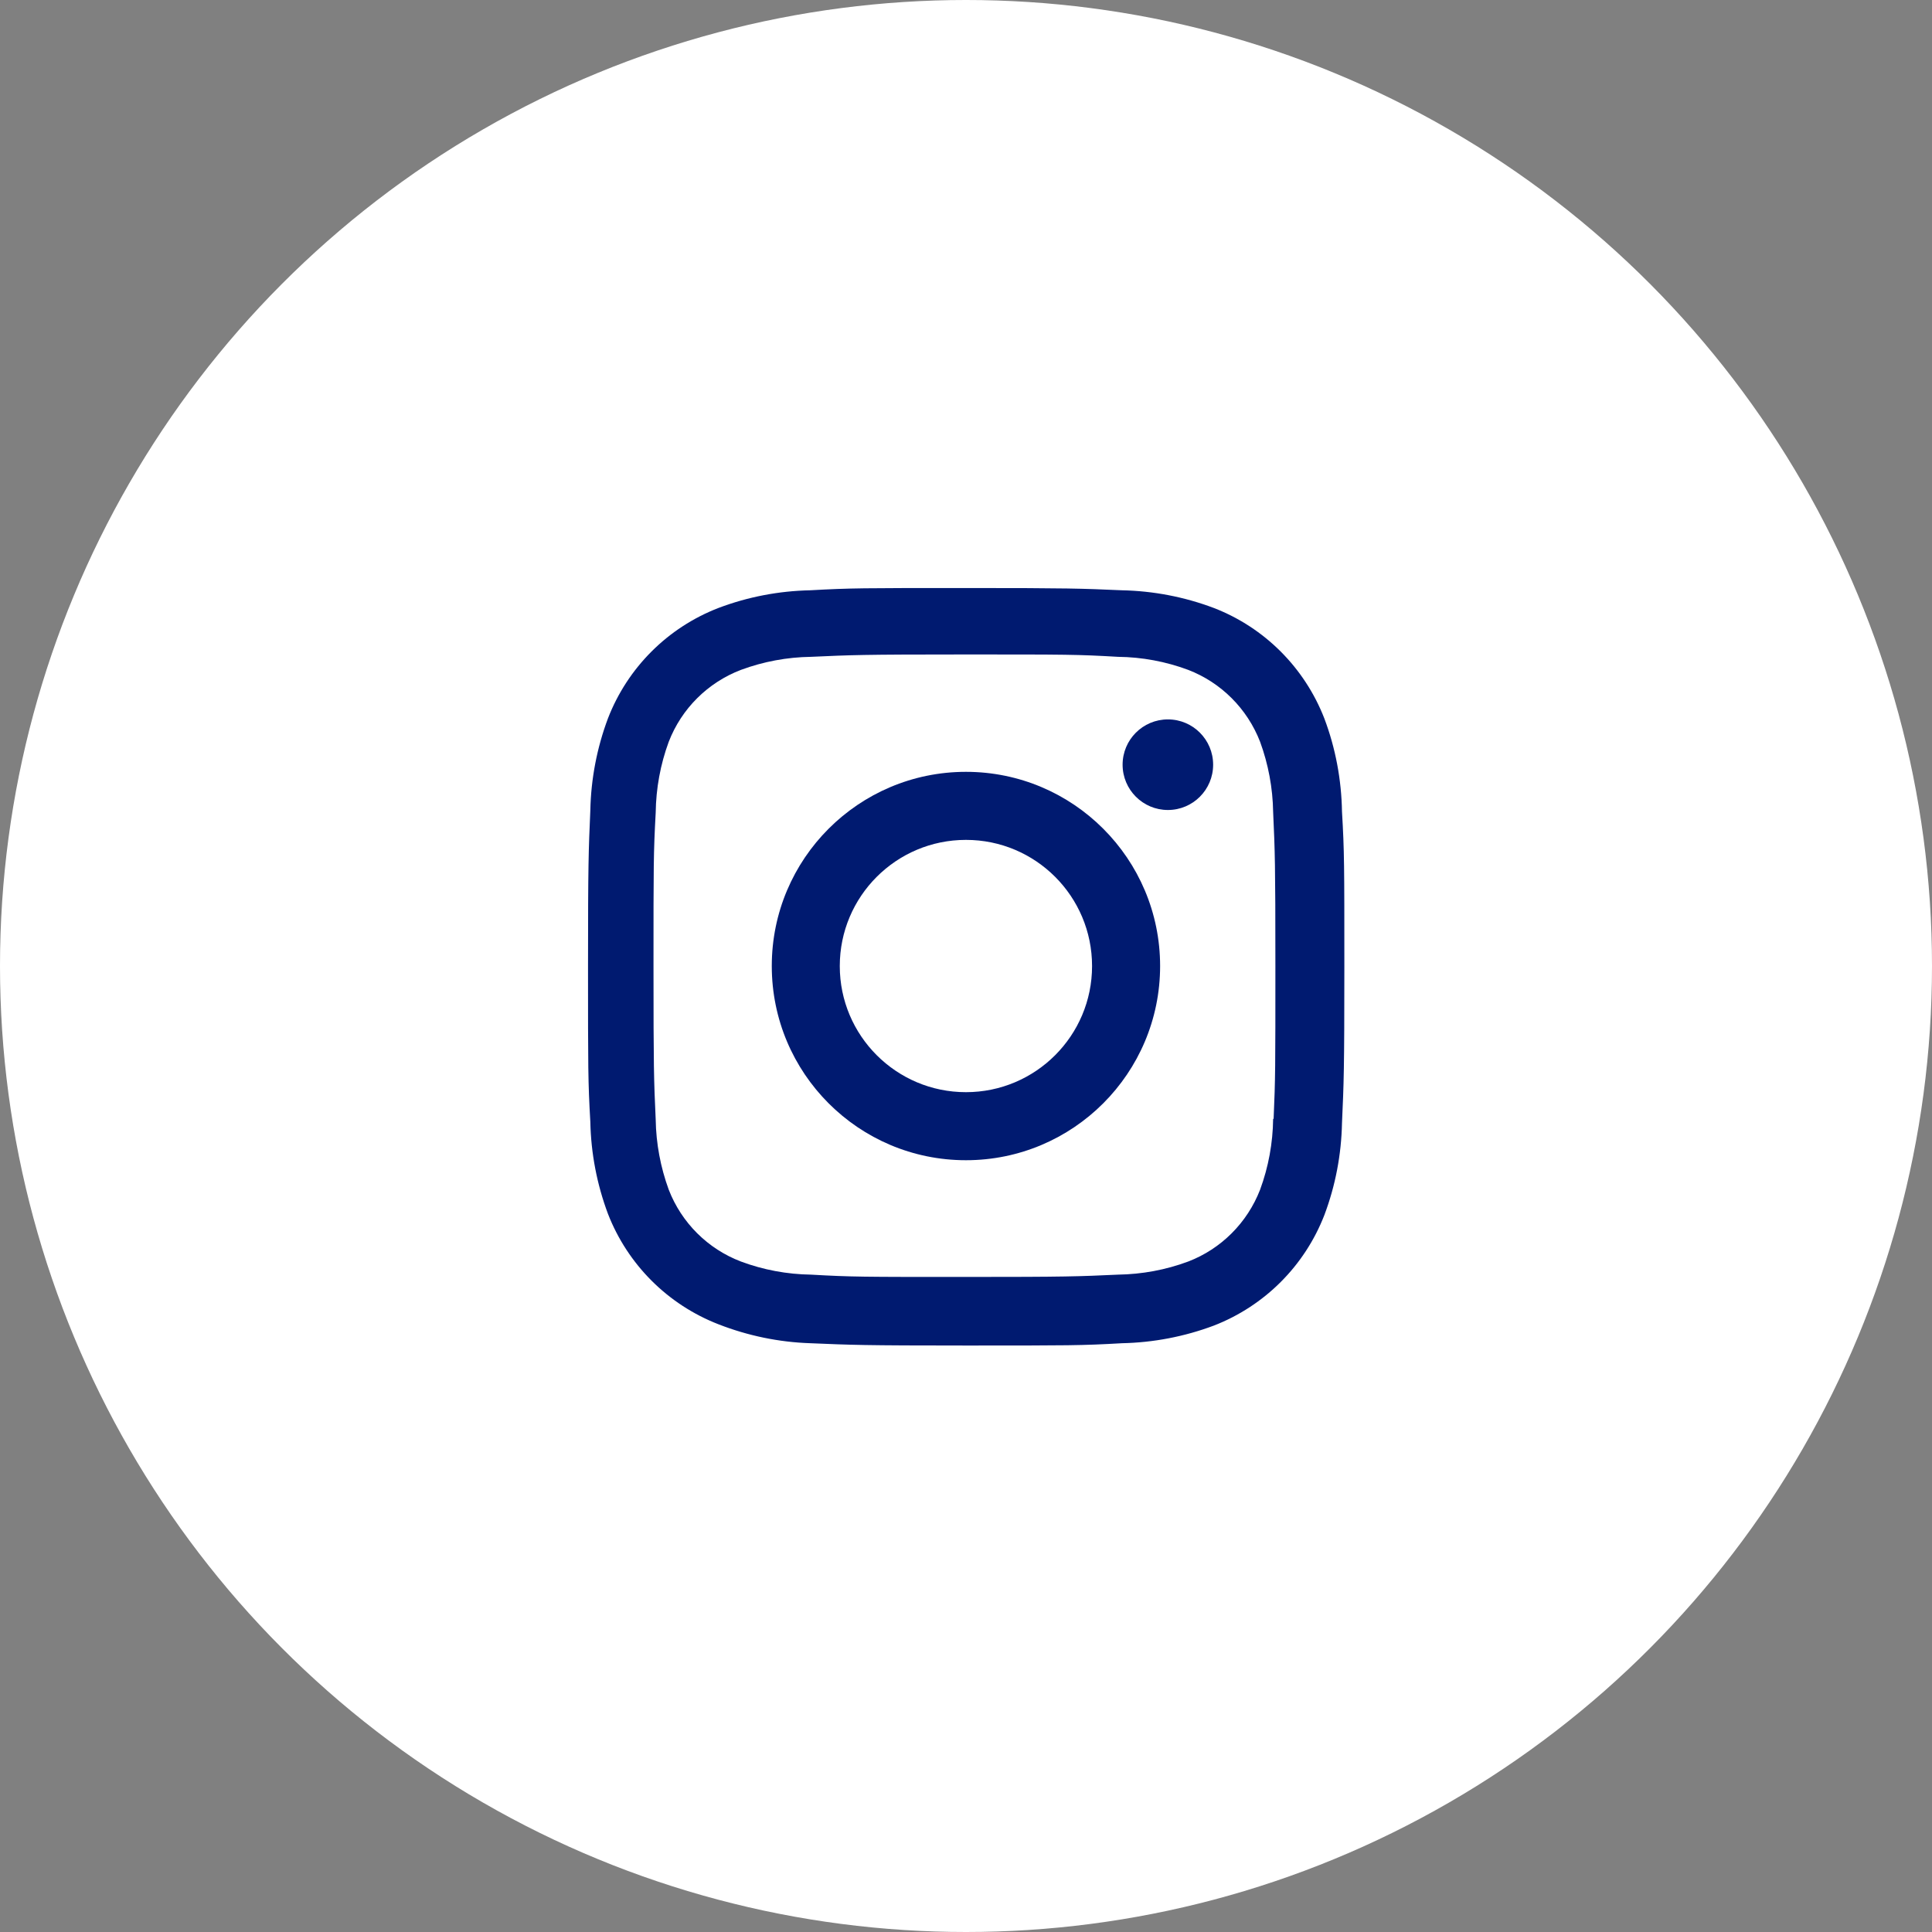
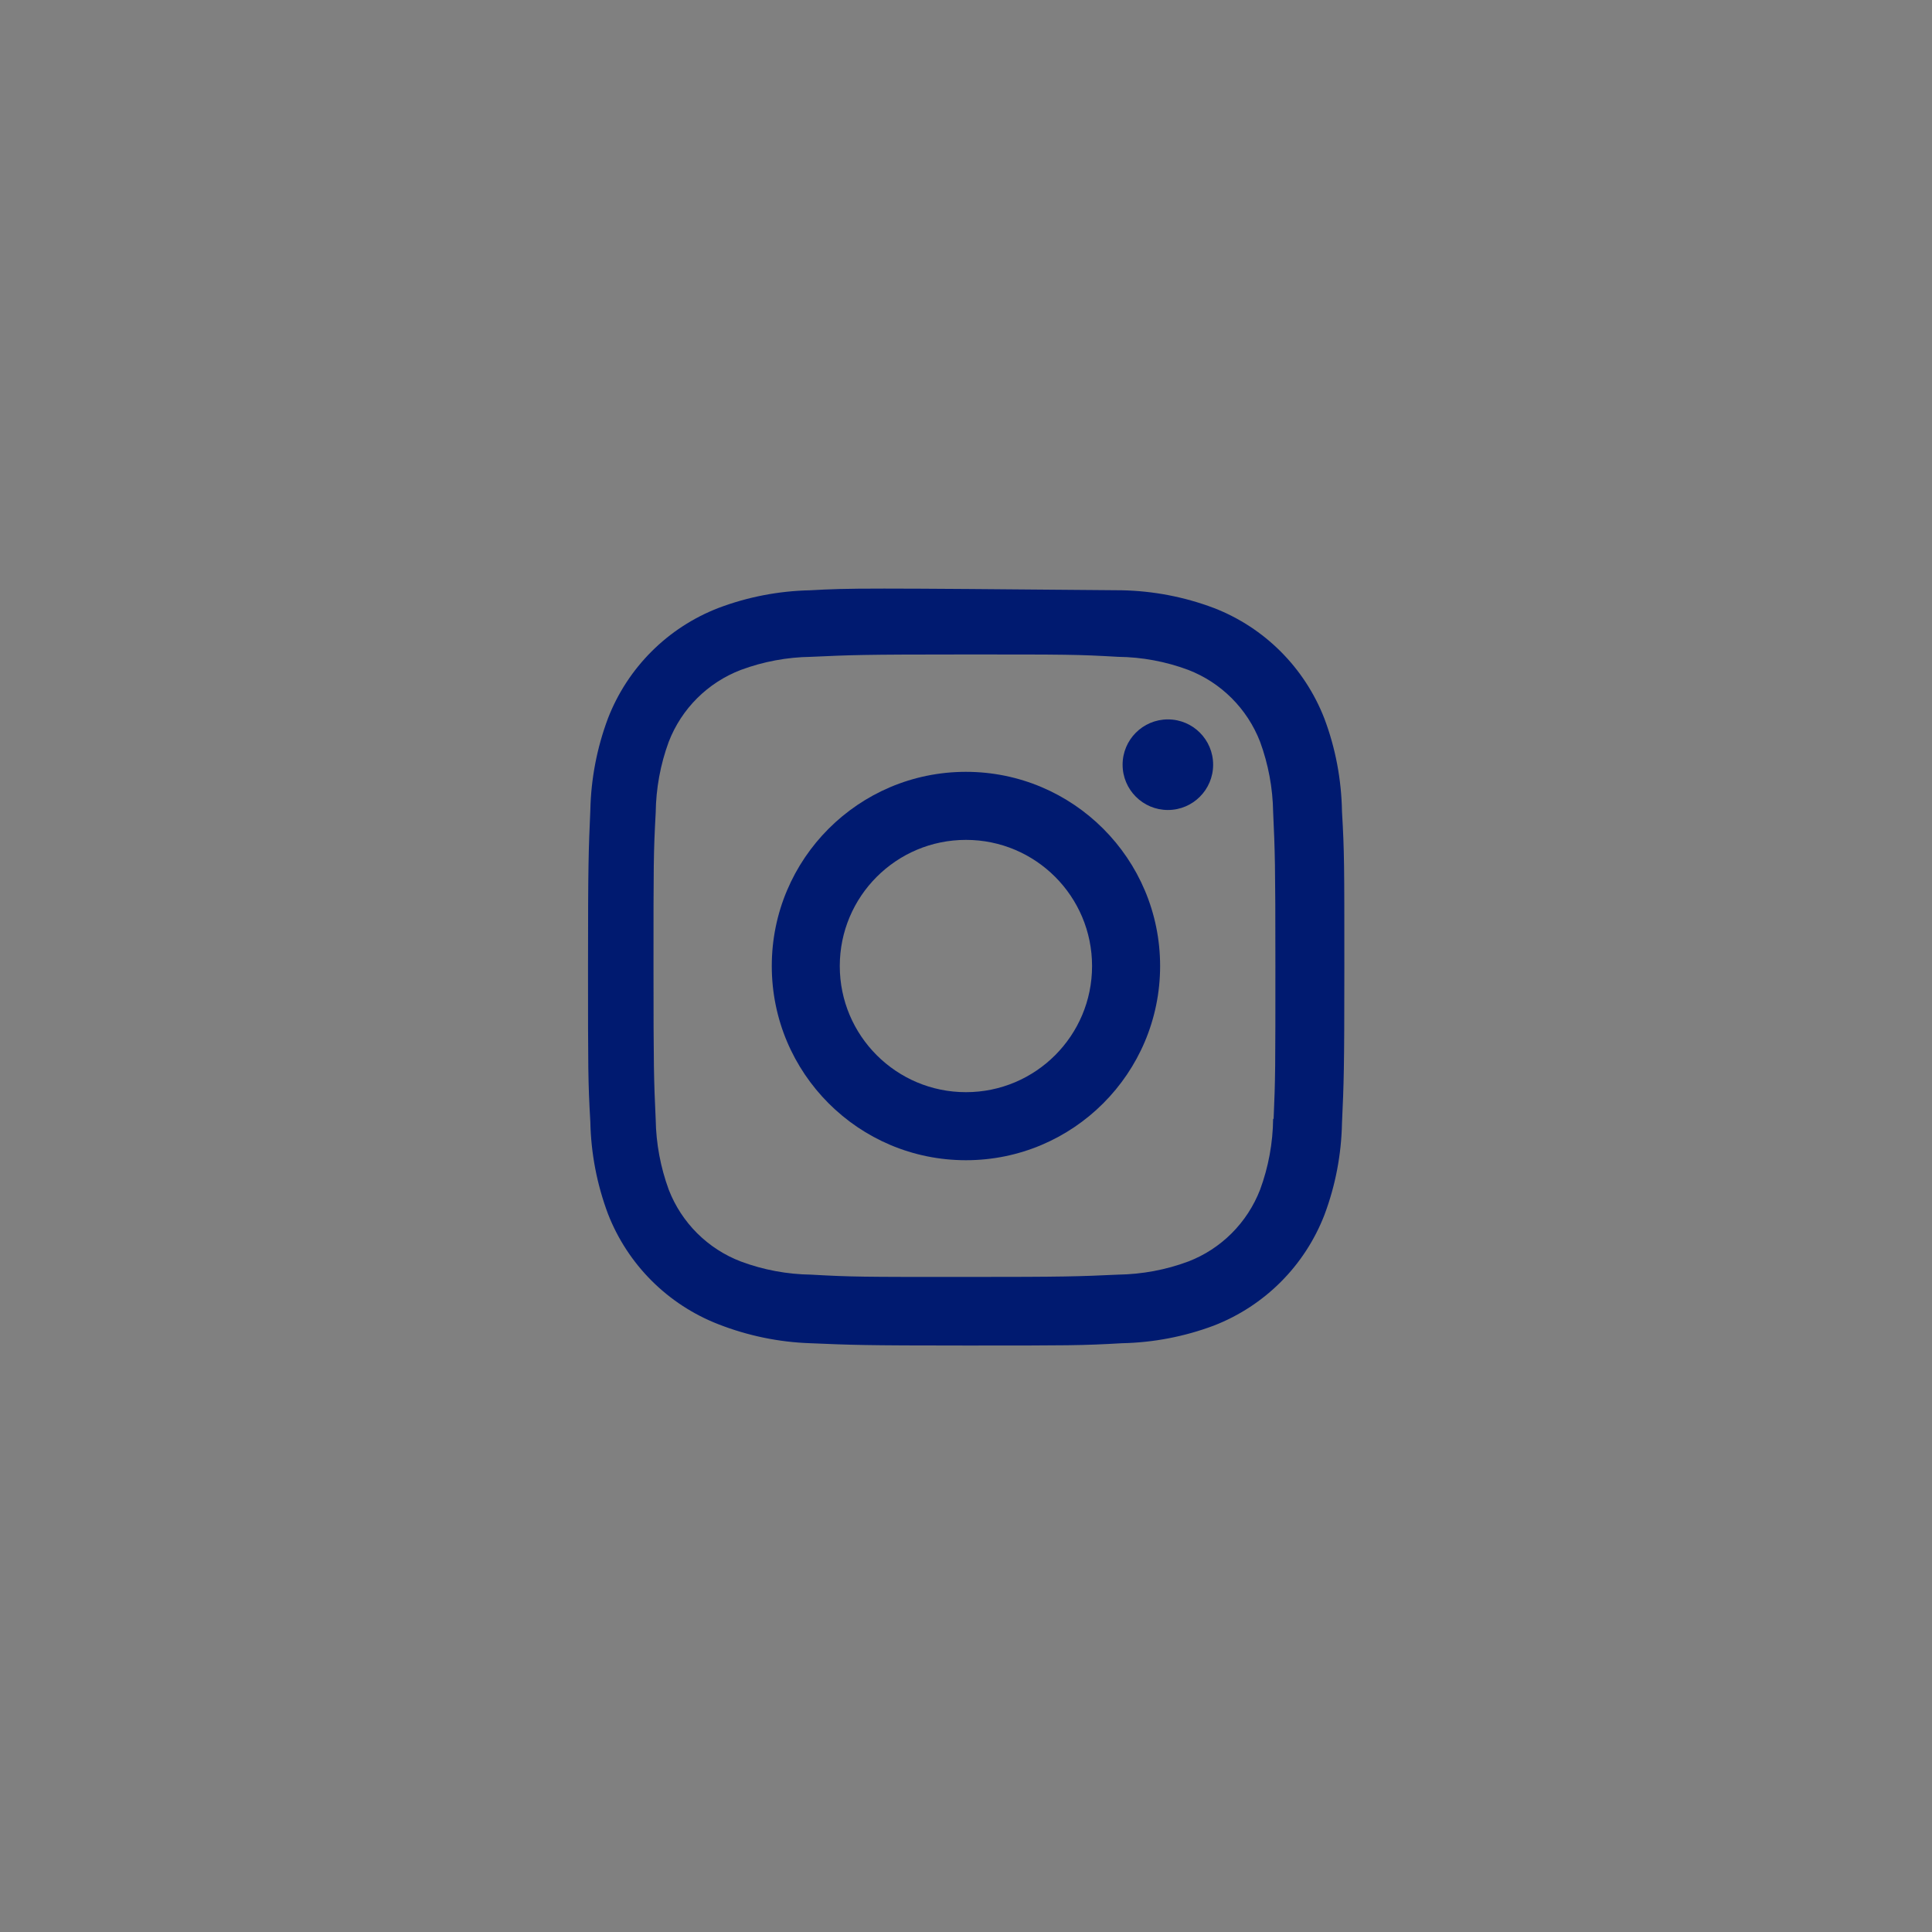
<svg xmlns="http://www.w3.org/2000/svg" width="36" height="36" viewBox="0 0 36 36" fill="none">
  <rect x="0" y="0" width="36" height="36" fill="#808080" stroke="none" />
-   <circle cx="18" cy="18" r="18" fill="white" />
  <path d="M17.999 14.382C16 14.382 14.381 16.002 14.381 18C14.381 19.999 16 21.619 17.999 21.619C19.996 21.619 21.617 19.999 21.617 18C21.617 16.002 19.996 14.382 17.999 14.382ZM17.999 20.351C16.701 20.351 15.648 19.298 15.648 18.001C15.648 16.702 16.701 15.65 17.999 15.65C19.297 15.65 20.349 16.702 20.349 18.001C20.349 19.298 19.297 20.351 17.999 20.351Z" fill="#001A70" />
  <path d="M21.762 15.093C22.228 15.093 22.605 14.715 22.605 14.249C22.605 13.783 22.228 13.405 21.762 13.405C21.296 13.405 20.918 13.783 20.918 14.249C20.918 14.715 21.296 15.093 21.762 15.093Z" fill="#001A70" />
-   <path d="M24.677 13.387C24.309 12.441 23.562 11.693 22.616 11.328C22.069 11.122 21.491 11.011 20.905 10.999C20.151 10.966 19.913 10.957 18.002 10.957C16.09 10.957 15.845 10.957 15.098 10.999C14.514 11.011 13.936 11.121 13.389 11.328C12.442 11.693 11.694 12.441 11.328 13.387C11.123 13.935 11.012 14.513 11 15.098C10.967 15.851 10.957 16.09 10.957 18.002C10.957 19.913 10.957 20.156 11 20.905C11.012 21.491 11.123 22.068 11.328 22.617C11.695 23.562 12.443 24.31 13.39 24.677C13.934 24.889 14.513 25.01 15.1 25.029C15.853 25.061 16.092 25.072 18.003 25.072C19.914 25.072 20.159 25.072 20.907 25.029C21.491 25.017 22.07 24.906 22.617 24.701C23.564 24.334 24.311 23.586 24.678 22.64C24.884 22.092 24.994 21.515 25.006 20.929C25.04 20.177 25.05 19.938 25.05 18.026C25.05 16.114 25.05 15.871 25.006 15.122C24.996 14.529 24.886 13.941 24.677 13.387ZM23.723 20.847C23.718 21.298 23.636 21.745 23.48 22.168C23.241 22.784 22.755 23.271 22.14 23.507C21.721 23.663 21.28 23.744 20.833 23.751C20.09 23.785 19.88 23.794 17.973 23.794C16.065 23.794 15.87 23.794 15.113 23.751C14.668 23.745 14.225 23.663 13.807 23.507C13.189 23.272 12.7 22.785 12.461 22.168C12.308 21.75 12.225 21.308 12.218 20.862C12.184 20.119 12.177 19.909 12.177 18.002C12.177 16.095 12.177 15.9 12.218 15.142C12.224 14.691 12.305 14.245 12.461 13.822C12.7 13.204 13.189 12.718 13.807 12.482C14.225 12.327 14.668 12.245 15.113 12.239C15.857 12.205 16.066 12.195 17.973 12.195C19.881 12.195 20.076 12.195 20.833 12.239C21.28 12.244 21.721 12.326 22.14 12.482C22.755 12.719 23.241 13.206 23.48 13.822C23.633 14.24 23.716 14.682 23.723 15.128C23.757 15.872 23.765 16.081 23.765 17.988C23.765 19.895 23.765 20.1 23.732 20.848H23.723V20.847Z" fill="#001A70" />
+   <path d="M24.677 13.387C24.309 12.441 23.562 11.693 22.616 11.328C22.069 11.122 21.491 11.011 20.905 10.999C16.09 10.957 15.845 10.957 15.098 10.999C14.514 11.011 13.936 11.121 13.389 11.328C12.442 11.693 11.694 12.441 11.328 13.387C11.123 13.935 11.012 14.513 11 15.098C10.967 15.851 10.957 16.09 10.957 18.002C10.957 19.913 10.957 20.156 11 20.905C11.012 21.491 11.123 22.068 11.328 22.617C11.695 23.562 12.443 24.31 13.39 24.677C13.934 24.889 14.513 25.01 15.1 25.029C15.853 25.061 16.092 25.072 18.003 25.072C19.914 25.072 20.159 25.072 20.907 25.029C21.491 25.017 22.07 24.906 22.617 24.701C23.564 24.334 24.311 23.586 24.678 22.64C24.884 22.092 24.994 21.515 25.006 20.929C25.04 20.177 25.05 19.938 25.05 18.026C25.05 16.114 25.05 15.871 25.006 15.122C24.996 14.529 24.886 13.941 24.677 13.387ZM23.723 20.847C23.718 21.298 23.636 21.745 23.48 22.168C23.241 22.784 22.755 23.271 22.14 23.507C21.721 23.663 21.28 23.744 20.833 23.751C20.09 23.785 19.88 23.794 17.973 23.794C16.065 23.794 15.87 23.794 15.113 23.751C14.668 23.745 14.225 23.663 13.807 23.507C13.189 23.272 12.7 22.785 12.461 22.168C12.308 21.75 12.225 21.308 12.218 20.862C12.184 20.119 12.177 19.909 12.177 18.002C12.177 16.095 12.177 15.9 12.218 15.142C12.224 14.691 12.305 14.245 12.461 13.822C12.7 13.204 13.189 12.718 13.807 12.482C14.225 12.327 14.668 12.245 15.113 12.239C15.857 12.205 16.066 12.195 17.973 12.195C19.881 12.195 20.076 12.195 20.833 12.239C21.28 12.244 21.721 12.326 22.14 12.482C22.755 12.719 23.241 13.206 23.48 13.822C23.633 14.24 23.716 14.682 23.723 15.128C23.757 15.872 23.765 16.081 23.765 17.988C23.765 19.895 23.765 20.1 23.732 20.848H23.723V20.847Z" fill="#001A70" />
</svg>